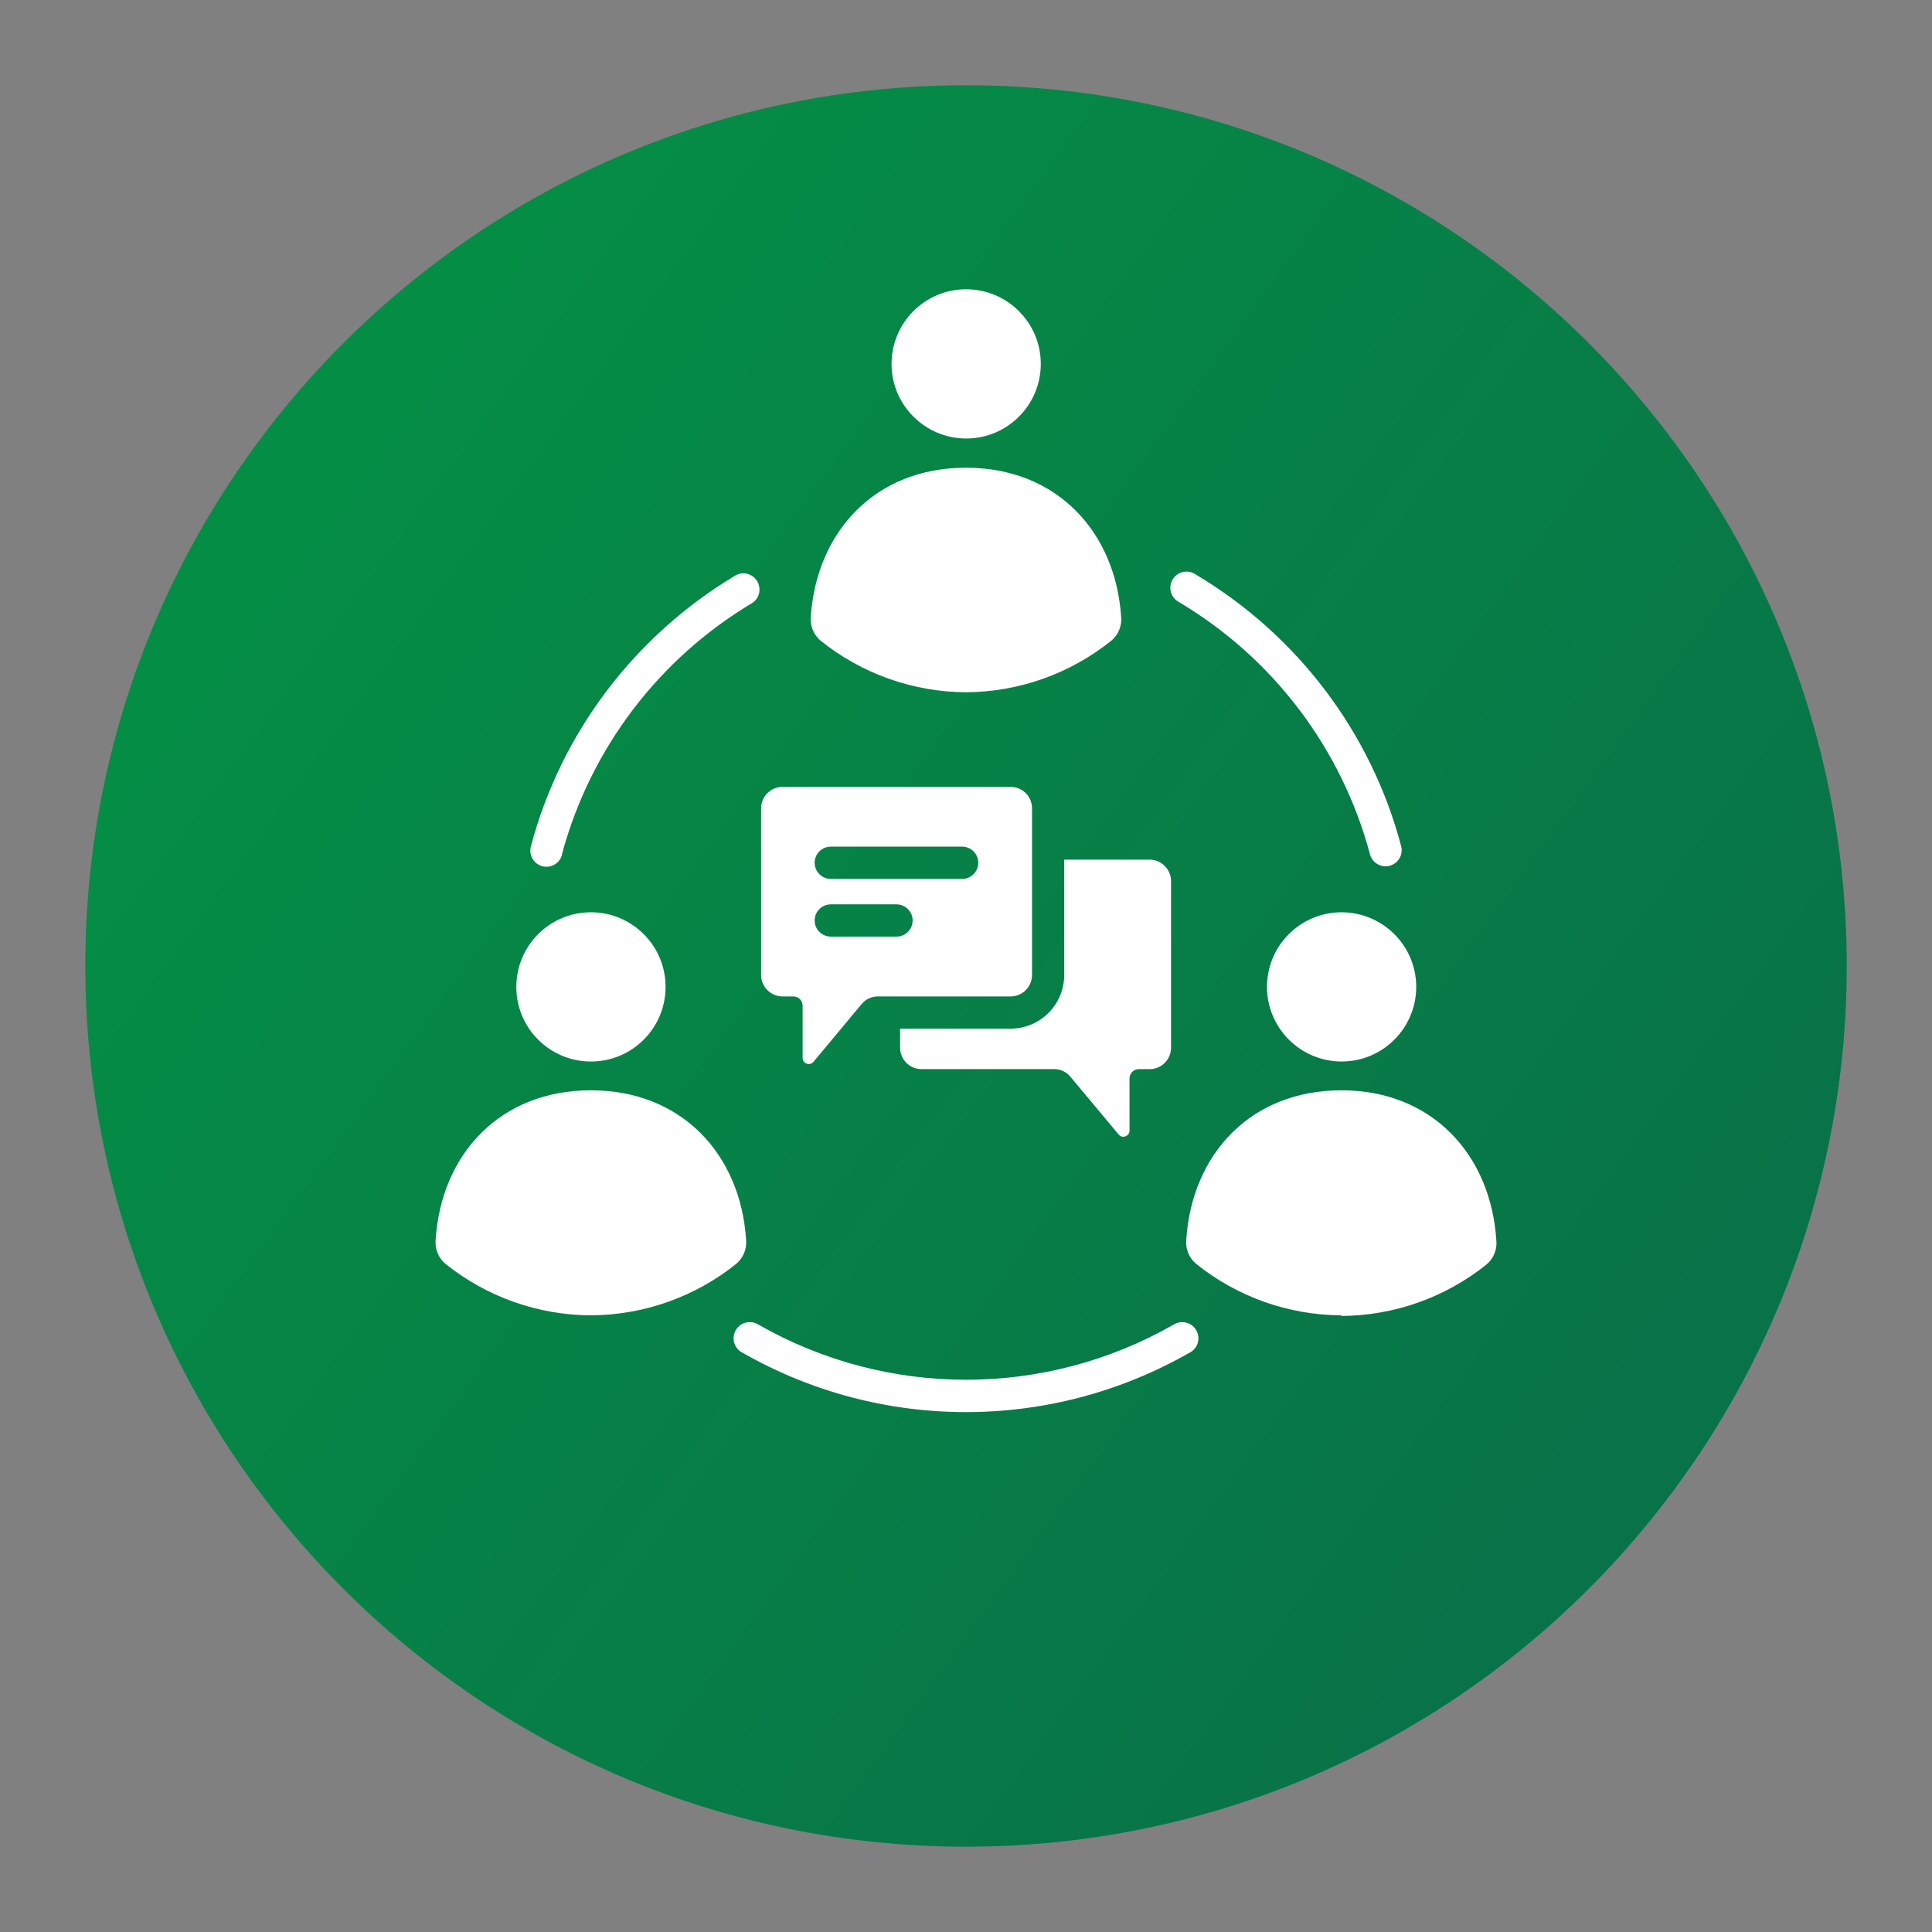
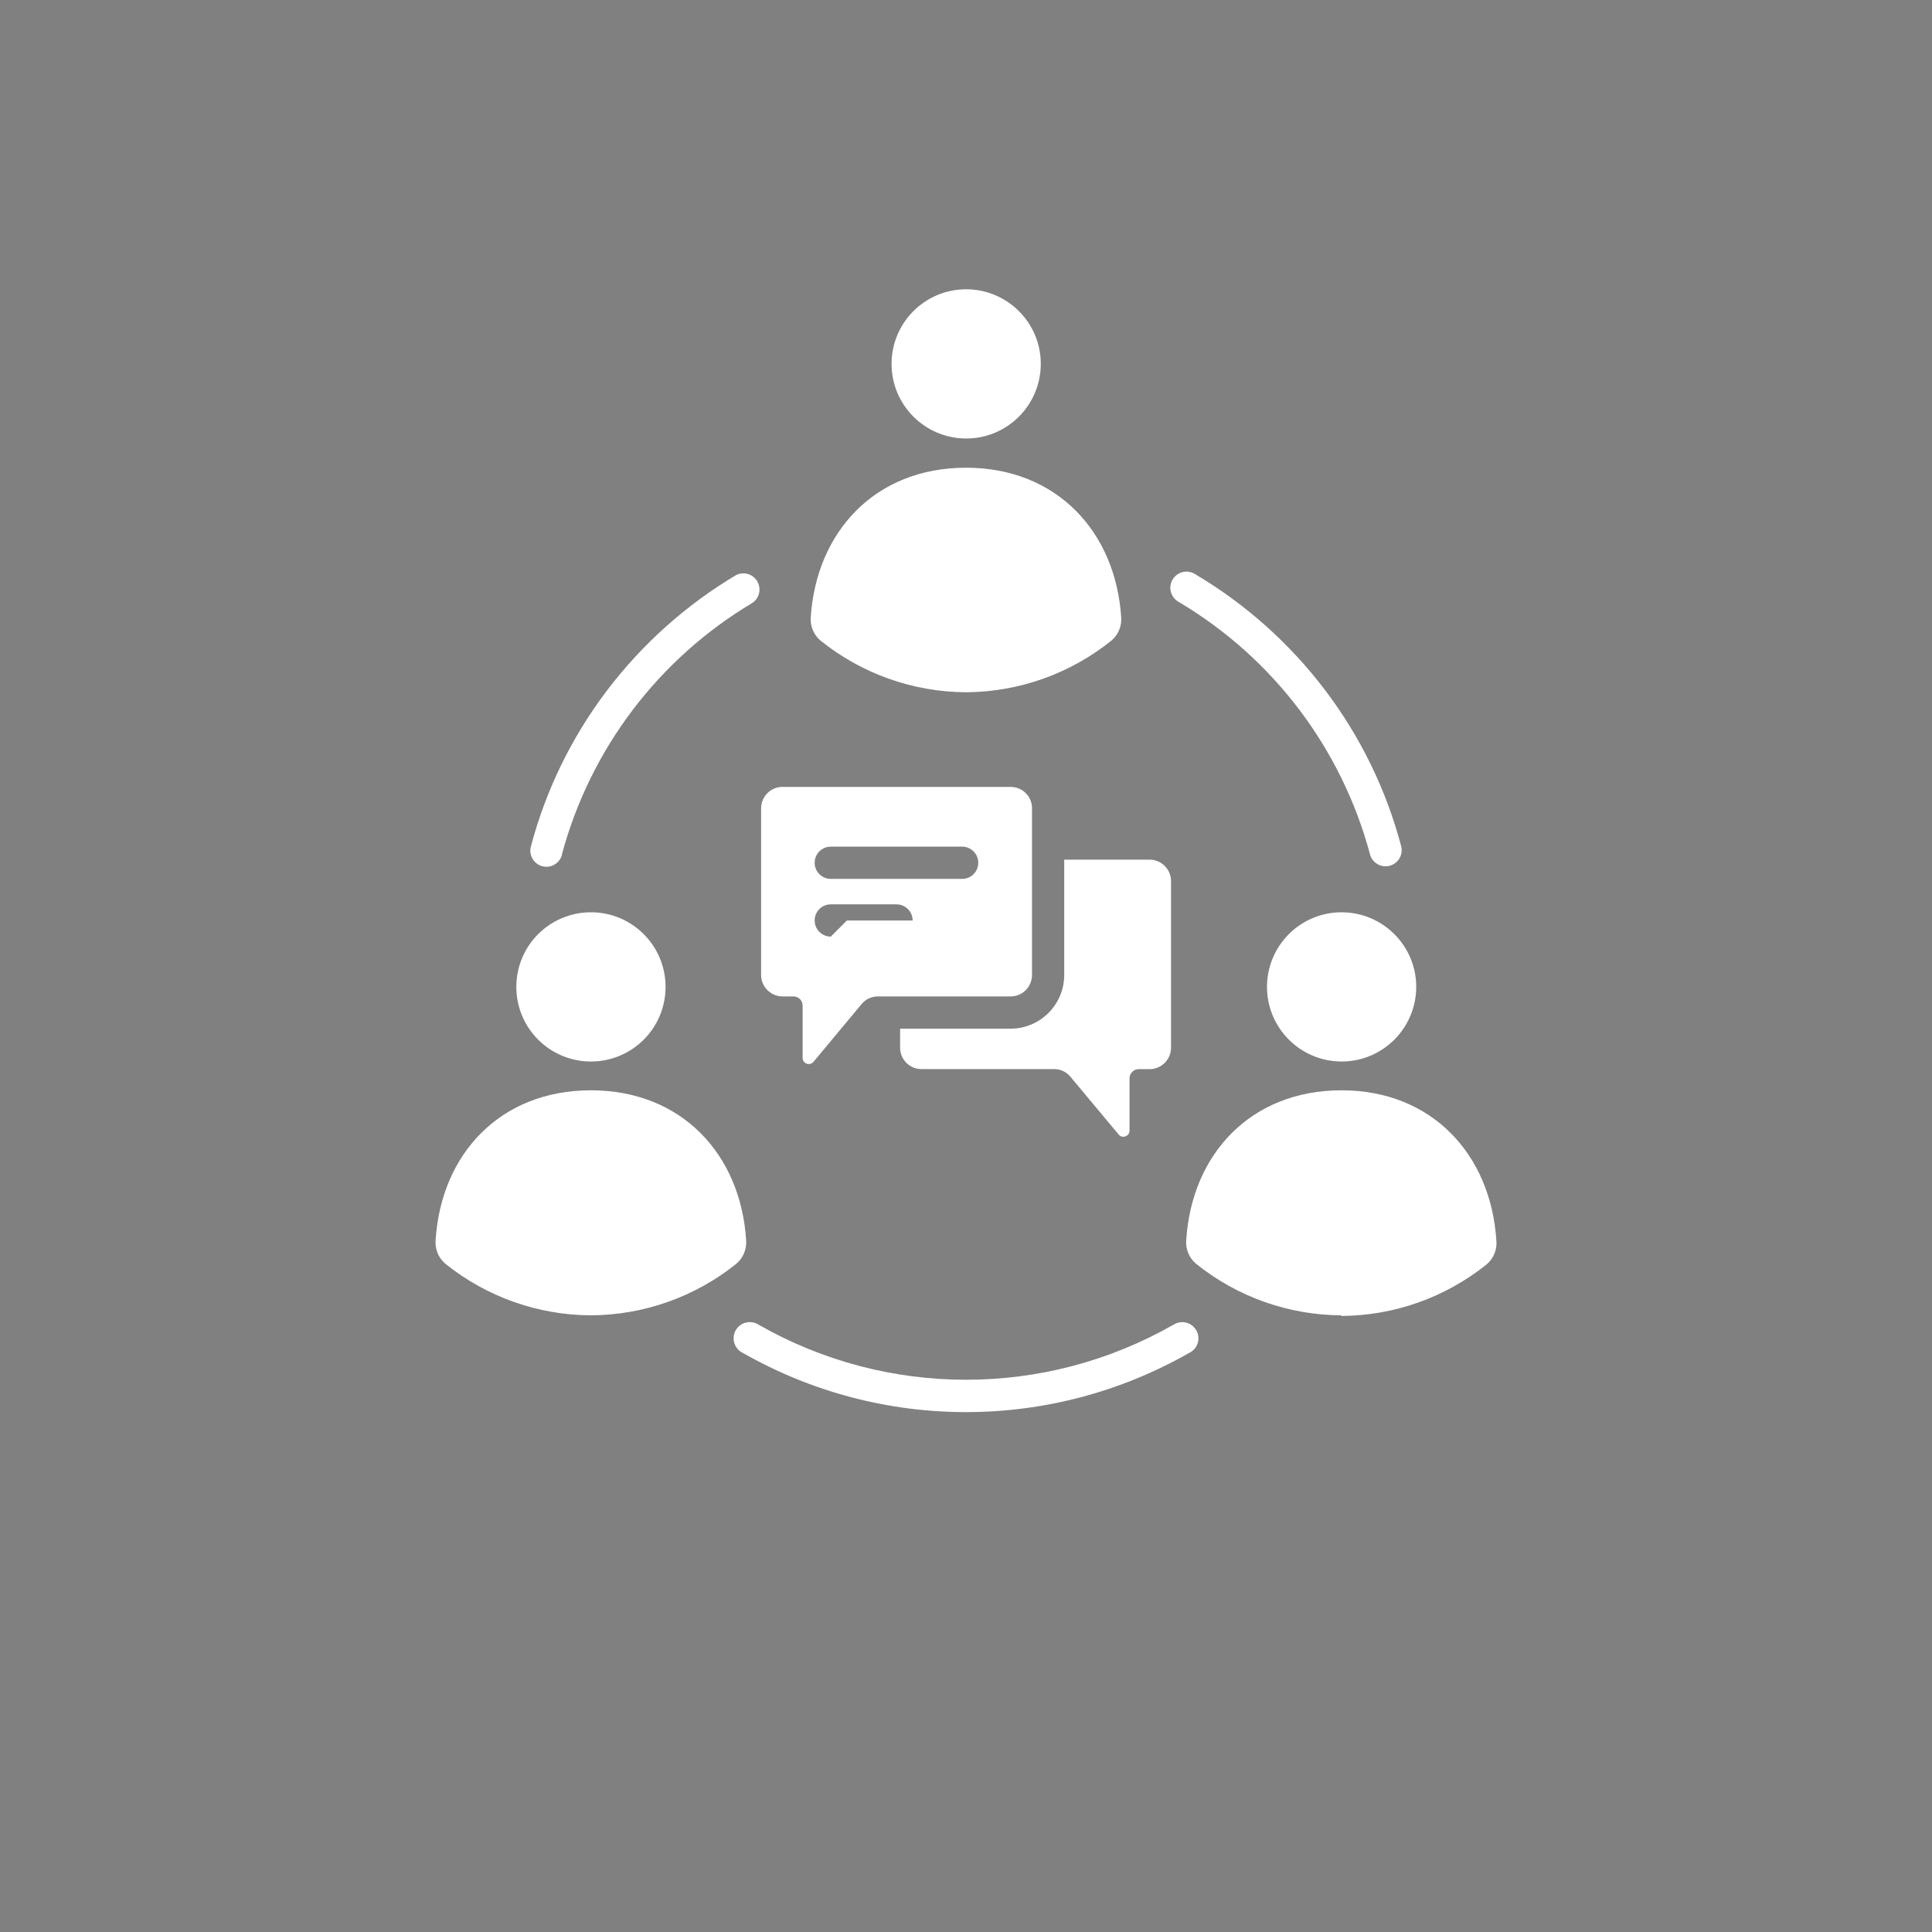
<svg xmlns="http://www.w3.org/2000/svg" id="Layer_1" data-name="Layer 1" viewBox="0 0 277.83 277.83">
  <rect x="0" y="0" width="277.83" height="277.83" fill="#808080" stroke="none" />
  <defs>
    <style>
      .cls-1 {
        fill: url(#linear-gradient);
      }

      .cls-1, .cls-2 {
        stroke-width: 0px;
      }

      .cls-2 {
        fill: #fff;
        fill-rule: evenodd;
      }
    </style>
    <linearGradient id="linear-gradient" x1="-56.37" y1="-239.01" x2="1188.02" y2="668.36" gradientUnits="userSpaceOnUse">
      <stop offset="0" stop-color="#00ad42" />
      <stop offset="0" stop-color="#00ab42" />
      <stop offset=".35" stop-color="#096e49" />
      <stop offset=".64" stop-color="#11414f" />
      <stop offset=".87" stop-color="#152652" />
      <stop offset="1" stop-color="#171c54" />
    </linearGradient>
  </defs>
-   <path class="cls-1" d="M911.59,138.92c0,69.95-56.7,126.65-126.65,126.65s-126.65-56.7-126.65-126.65,56.7-126.65,126.65-126.65,126.65,56.7,126.65,126.65ZM456.28,12.26c-69.95,0-126.65,56.7-126.65,126.65s56.7,126.65,126.65,126.65,126.65-56.7,126.65-126.65-56.7-126.65-126.65-126.65ZM138.92,12.26c-69.95,0-126.65,56.7-126.65,126.65s56.7,126.65,126.65,126.65,126.65-56.7,126.65-126.65S208.87,12.26,138.92,12.26Z" />
-   <path class="cls-2" d="M169.6,86.61c-1.15-.57-1.63-1.96-1.06-3.11s1.96-1.63,3.11-1.06c.11.05.21.11.31.18,7.23,4.3,13.56,9.97,18.63,16.67,5.05,6.68,8.76,14.28,10.9,22.38.33,1.23-.41,2.5-1.65,2.83-1.23.33-2.5-.41-2.83-1.65h0c-4.07-15.19-13.91-28.2-27.42-36.24ZM145.33,113.16h-32.81c-1.69,0-3.06,1.38-3.07,3.07v23.97c0,1.7,1.38,3.09,3.09,3.09h1.56c.73,0,1.32.59,1.32,1.32v7.52c0,.38.23.71.59.83.35.12.73.02.97-.26l6.93-8.32c.58-.7,1.45-1.1,2.36-1.09h19.07c1.7,0,3.07-1.39,3.07-3.09v-23.97c0-1.69-1.37-3.07-3.07-3.07h0ZM119.47,126.39c-1.28,0-2.32-1.04-2.32-2.32s1.04-2.32,2.32-2.32h18.89c1.28,0,2.32,1.04,2.32,2.32s-1.04,2.32-2.32,2.32h-18.89ZM119.47,134.69c-1.28,0-2.32-1.04-2.32-2.32s1.04-2.32,2.32-2.32h9.45c1.28,0,2.32,1.04,2.32,2.32s-1.04,2.32-2.32,2.32h-9.45ZM153.04,123.61v16.59c0,4.26-3.45,7.72-7.71,7.73h-15.89v2.74c0,1.69,1.37,3.07,3.07,3.07h19.07c.91-.01,1.78.4,2.36,1.11l6.93,8.3c.23.29.63.4.97.26.35-.11.59-.44.59-.81v-7.52c0-.73.59-1.33,1.32-1.33h1.56c1.7,0,3.08-1.37,3.09-3.07v-23.97c0-1.7-1.38-3.09-3.09-3.09h-12.25ZM192.91,131.19c5.93,0,10.74,4.79,10.75,10.71,0,5.93-4.79,10.74-10.71,10.75-5.93,0-10.74-4.79-10.75-10.71,0,0,0-.01,0-.02,0-5.92,4.79-10.72,10.71-10.73ZM192.91,189.15c-7.61-.03-14.99-2.65-20.92-7.42-1.01-.85-1.53-2.15-1.4-3.47.81-12.29,9.27-21.47,22.32-21.47s21.47,9.27,22.27,21.56c.14,1.31-.38,2.61-1.39,3.47-5.94,4.77-13.32,7.39-20.94,7.42l.05-.09ZM84.98,131.19c5.93,0,10.73,4.8,10.73,10.73s-4.8,10.73-10.73,10.73-10.73-4.8-10.73-10.73h0c0-5.93,4.8-10.73,10.73-10.73ZM84.98,189.15c-7.62-.03-15-2.65-20.94-7.42-1.01-.86-1.52-2.15-1.39-3.47.8-12.29,9.27-21.47,22.32-21.47s21.51,9.19,22.32,21.47c.13,1.32-.39,2.61-1.4,3.47-5.93,4.77-13.31,7.38-20.92,7.42ZM138.92,41.6c5.93,0,10.74,4.79,10.75,10.71,0,5.93-4.79,10.74-10.71,10.75-5.93,0-10.74-4.79-10.75-10.71,0,0,0-.01,0-.02,0-5.92,4.79-10.72,10.71-10.73ZM138.92,99.55c-7.62-.04-15-2.66-20.94-7.44-.97-.83-1.49-2.08-1.39-3.36.81-12.29,9.27-21.49,22.32-21.49s21.51,9.2,22.32,21.49c.1,1.28-.41,2.53-1.39,3.36-5.94,4.78-13.32,7.4-20.94,7.44ZM168.73,190.52c1.07-.71,2.51-.42,3.22.65s.42,2.51-.65,3.22c-.08.06-.17.11-.27.15-19.9,11.37-44.33,11.37-64.23,0-1.15-.56-1.63-1.95-1.07-3.11.56-1.15,1.95-1.63,3.11-1.07.09.04.18.1.27.15,18.48,10.54,41.15,10.54,59.62,0ZM80.82,122.92c-.33,1.23-1.59,1.97-2.83,1.65-1.23-.33-1.97-1.59-1.65-2.83,2.14-8.1,5.85-15.7,10.9-22.38,5.08-6.71,11.4-12.37,18.63-16.67,1.15-.57,2.54-.09,3.11,1.06.5,1.03.19,2.27-.75,2.93-13.5,8.03-23.34,21.01-27.42,36.17v.07Z" />
+   <path class="cls-2" d="M169.6,86.61c-1.15-.57-1.63-1.96-1.06-3.11s1.96-1.63,3.11-1.06c.11.05.21.11.31.18,7.23,4.3,13.56,9.97,18.63,16.67,5.05,6.68,8.76,14.28,10.9,22.38.33,1.23-.41,2.5-1.65,2.83-1.23.33-2.5-.41-2.83-1.65h0c-4.07-15.19-13.91-28.2-27.42-36.24ZM145.33,113.16h-32.81c-1.69,0-3.06,1.38-3.07,3.07v23.97c0,1.7,1.38,3.09,3.09,3.09h1.56c.73,0,1.32.59,1.32,1.32v7.52c0,.38.23.71.59.83.35.12.73.02.97-.26l6.93-8.32c.58-.7,1.45-1.1,2.36-1.09h19.07c1.7,0,3.07-1.39,3.07-3.09v-23.97c0-1.69-1.37-3.07-3.07-3.07h0ZM119.47,126.39c-1.28,0-2.32-1.04-2.32-2.32s1.04-2.32,2.32-2.32h18.89c1.28,0,2.32,1.04,2.32,2.32s-1.04,2.32-2.32,2.32h-18.89ZM119.47,134.69c-1.28,0-2.32-1.04-2.32-2.32s1.04-2.32,2.32-2.32h9.45c1.28,0,2.32,1.04,2.32,2.32h-9.45ZM153.04,123.61v16.59c0,4.26-3.45,7.72-7.71,7.73h-15.89v2.74c0,1.69,1.37,3.07,3.07,3.07h19.07c.91-.01,1.78.4,2.36,1.11l6.93,8.3c.23.29.63.4.97.26.35-.11.59-.44.59-.81v-7.52c0-.73.59-1.33,1.32-1.33h1.56c1.7,0,3.08-1.37,3.09-3.07v-23.97c0-1.7-1.38-3.09-3.09-3.09h-12.25ZM192.91,131.19c5.93,0,10.74,4.79,10.75,10.71,0,5.93-4.79,10.74-10.71,10.75-5.93,0-10.74-4.79-10.75-10.71,0,0,0-.01,0-.02,0-5.92,4.79-10.72,10.71-10.73ZM192.91,189.15c-7.61-.03-14.99-2.65-20.92-7.42-1.01-.85-1.53-2.15-1.4-3.47.81-12.29,9.27-21.47,22.32-21.47s21.47,9.27,22.27,21.56c.14,1.31-.38,2.61-1.39,3.47-5.94,4.77-13.32,7.39-20.94,7.42l.05-.09ZM84.98,131.19c5.93,0,10.73,4.8,10.73,10.73s-4.8,10.73-10.73,10.73-10.73-4.8-10.73-10.73h0c0-5.93,4.8-10.73,10.73-10.73ZM84.98,189.15c-7.62-.03-15-2.65-20.94-7.42-1.01-.86-1.52-2.15-1.39-3.47.8-12.29,9.27-21.47,22.32-21.47s21.51,9.19,22.32,21.47c.13,1.32-.39,2.61-1.4,3.47-5.93,4.77-13.31,7.38-20.92,7.42ZM138.92,41.6c5.93,0,10.74,4.79,10.75,10.71,0,5.93-4.79,10.74-10.71,10.75-5.93,0-10.74-4.79-10.75-10.71,0,0,0-.01,0-.02,0-5.92,4.79-10.72,10.71-10.73ZM138.92,99.55c-7.62-.04-15-2.66-20.94-7.44-.97-.83-1.49-2.08-1.39-3.36.81-12.29,9.27-21.49,22.32-21.49s21.51,9.2,22.32,21.49c.1,1.28-.41,2.53-1.39,3.36-5.94,4.78-13.32,7.4-20.94,7.44ZM168.73,190.52c1.07-.71,2.51-.42,3.22.65s.42,2.51-.65,3.22c-.08.06-.17.11-.27.15-19.9,11.37-44.33,11.37-64.23,0-1.15-.56-1.63-1.95-1.07-3.11.56-1.15,1.95-1.63,3.11-1.07.09.04.18.1.27.15,18.48,10.54,41.15,10.54,59.62,0ZM80.82,122.92c-.33,1.23-1.59,1.97-2.83,1.65-1.23-.33-1.97-1.59-1.65-2.83,2.14-8.1,5.85-15.7,10.9-22.38,5.08-6.71,11.4-12.37,18.63-16.67,1.15-.57,2.54-.09,3.11,1.06.5,1.03.19,2.27-.75,2.93-13.5,8.03-23.34,21.01-27.42,36.17v.07Z" />
</svg>